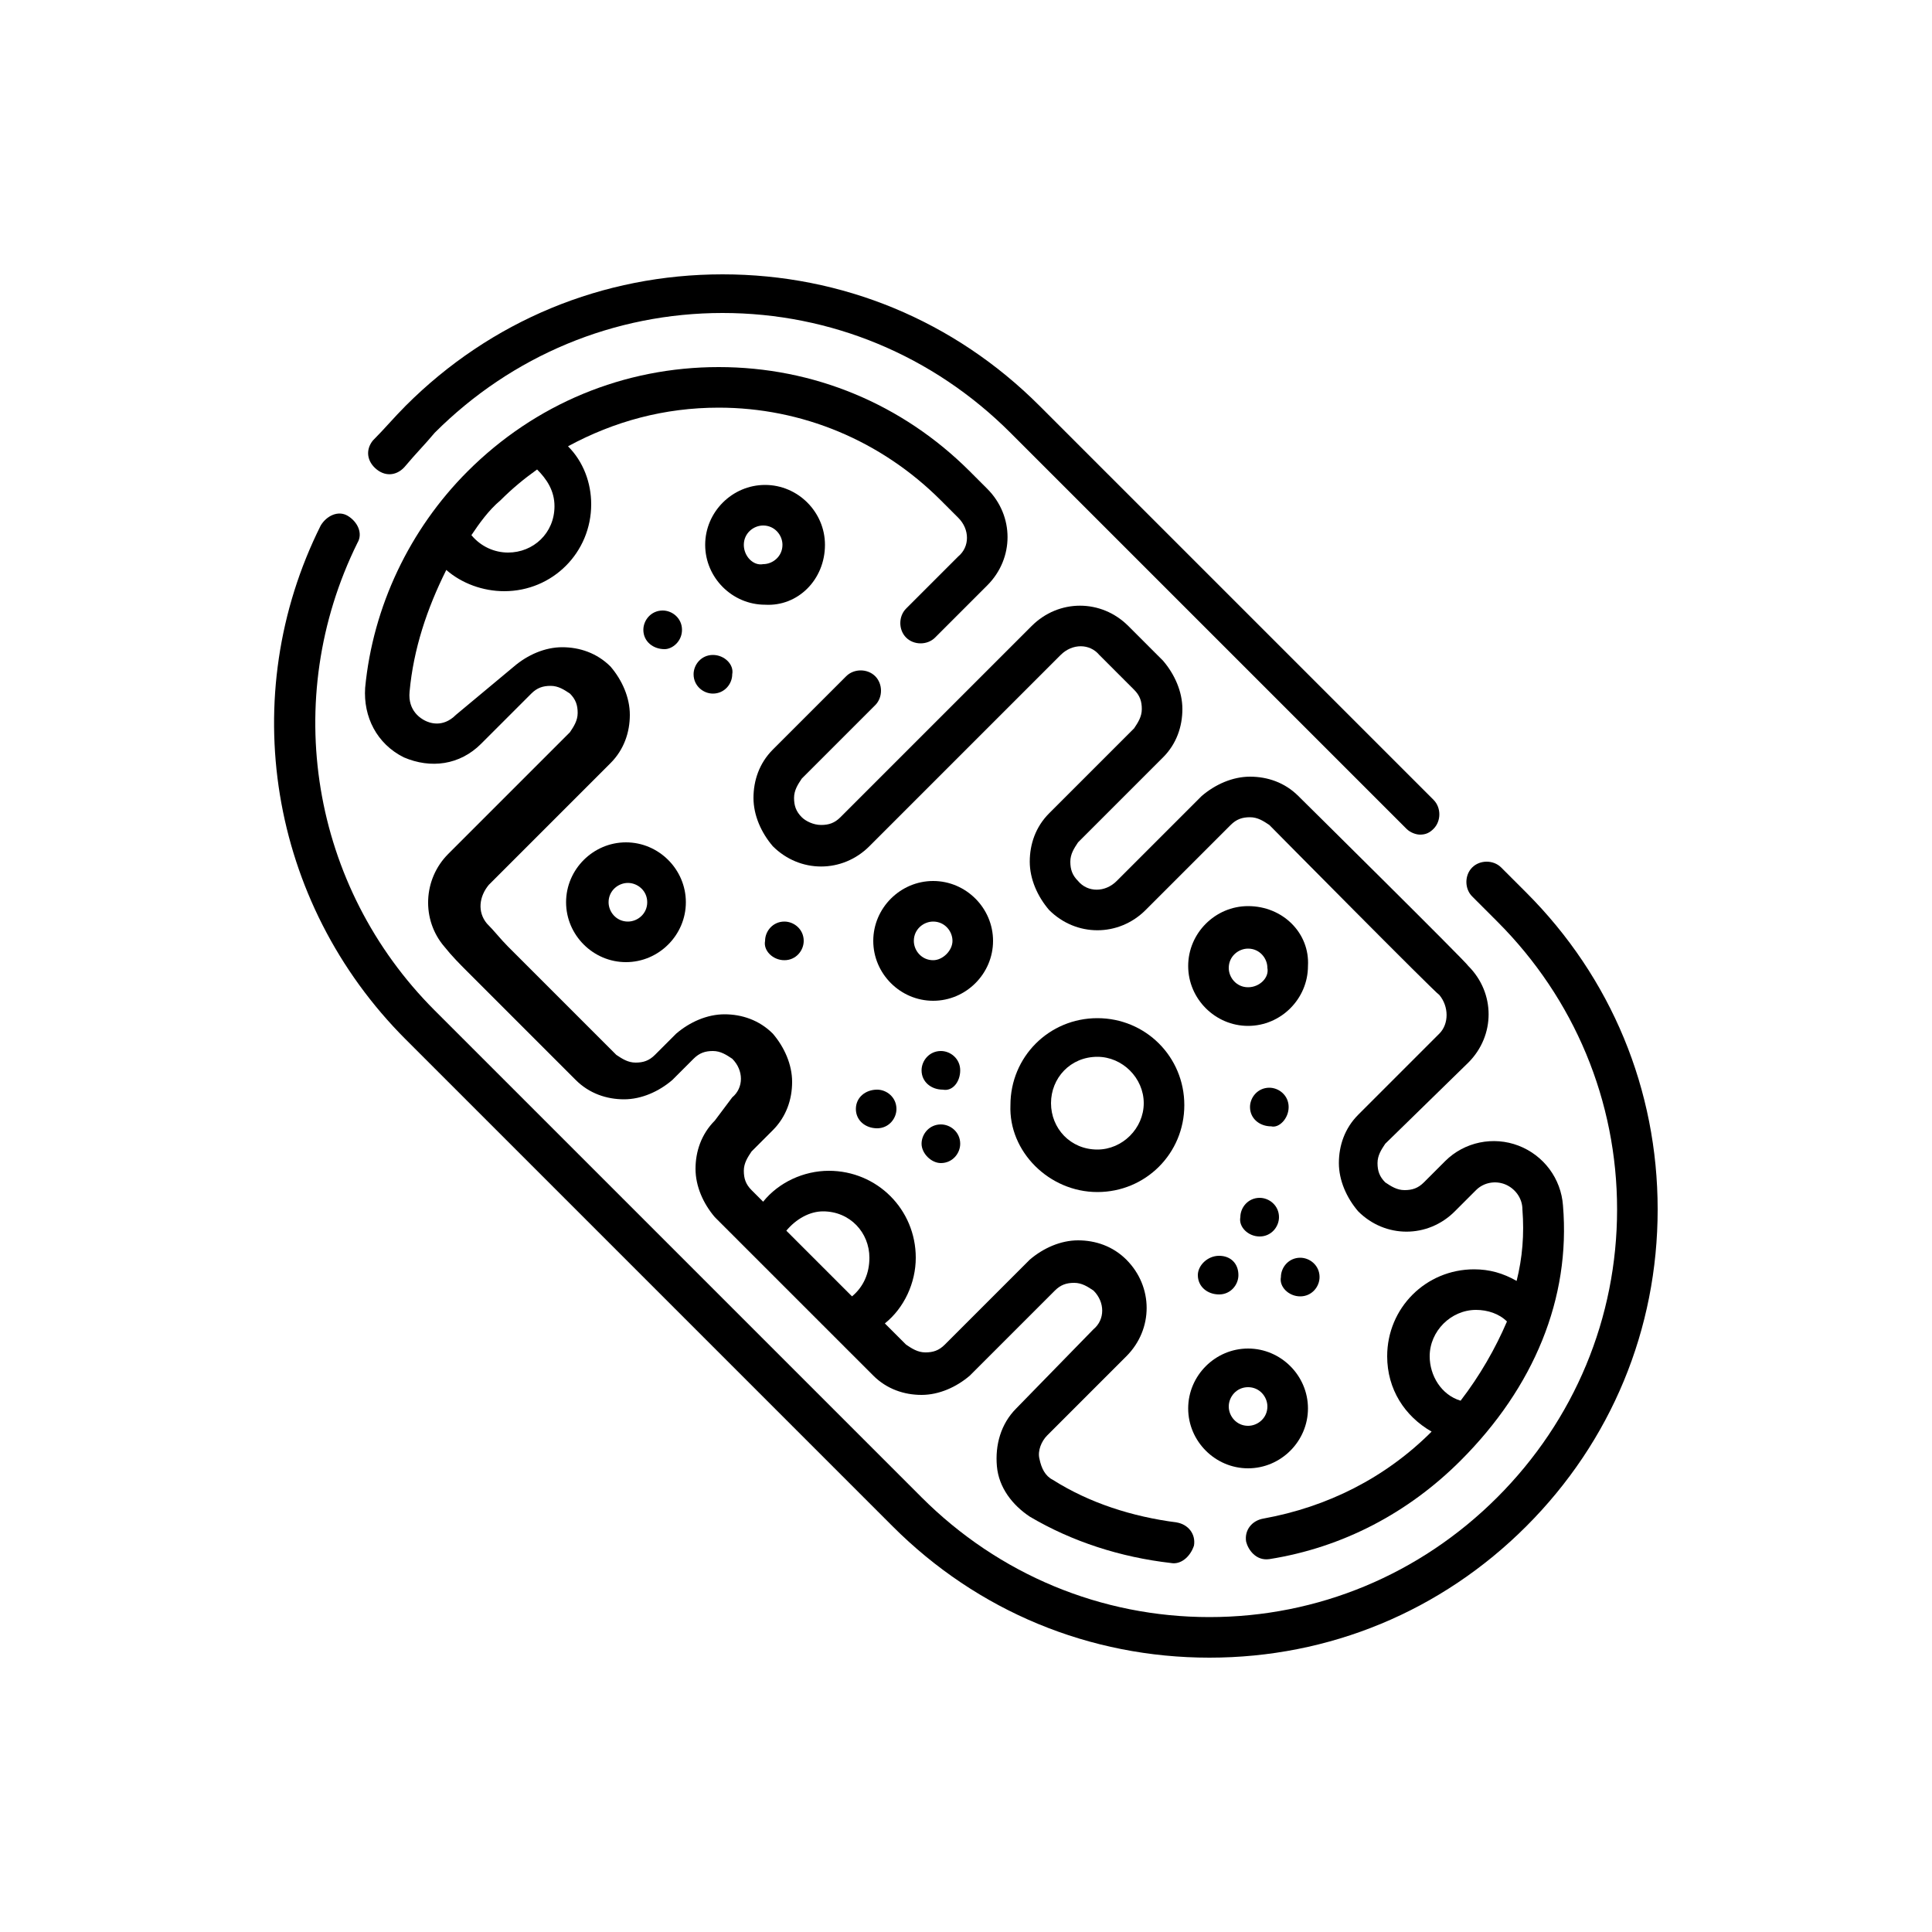
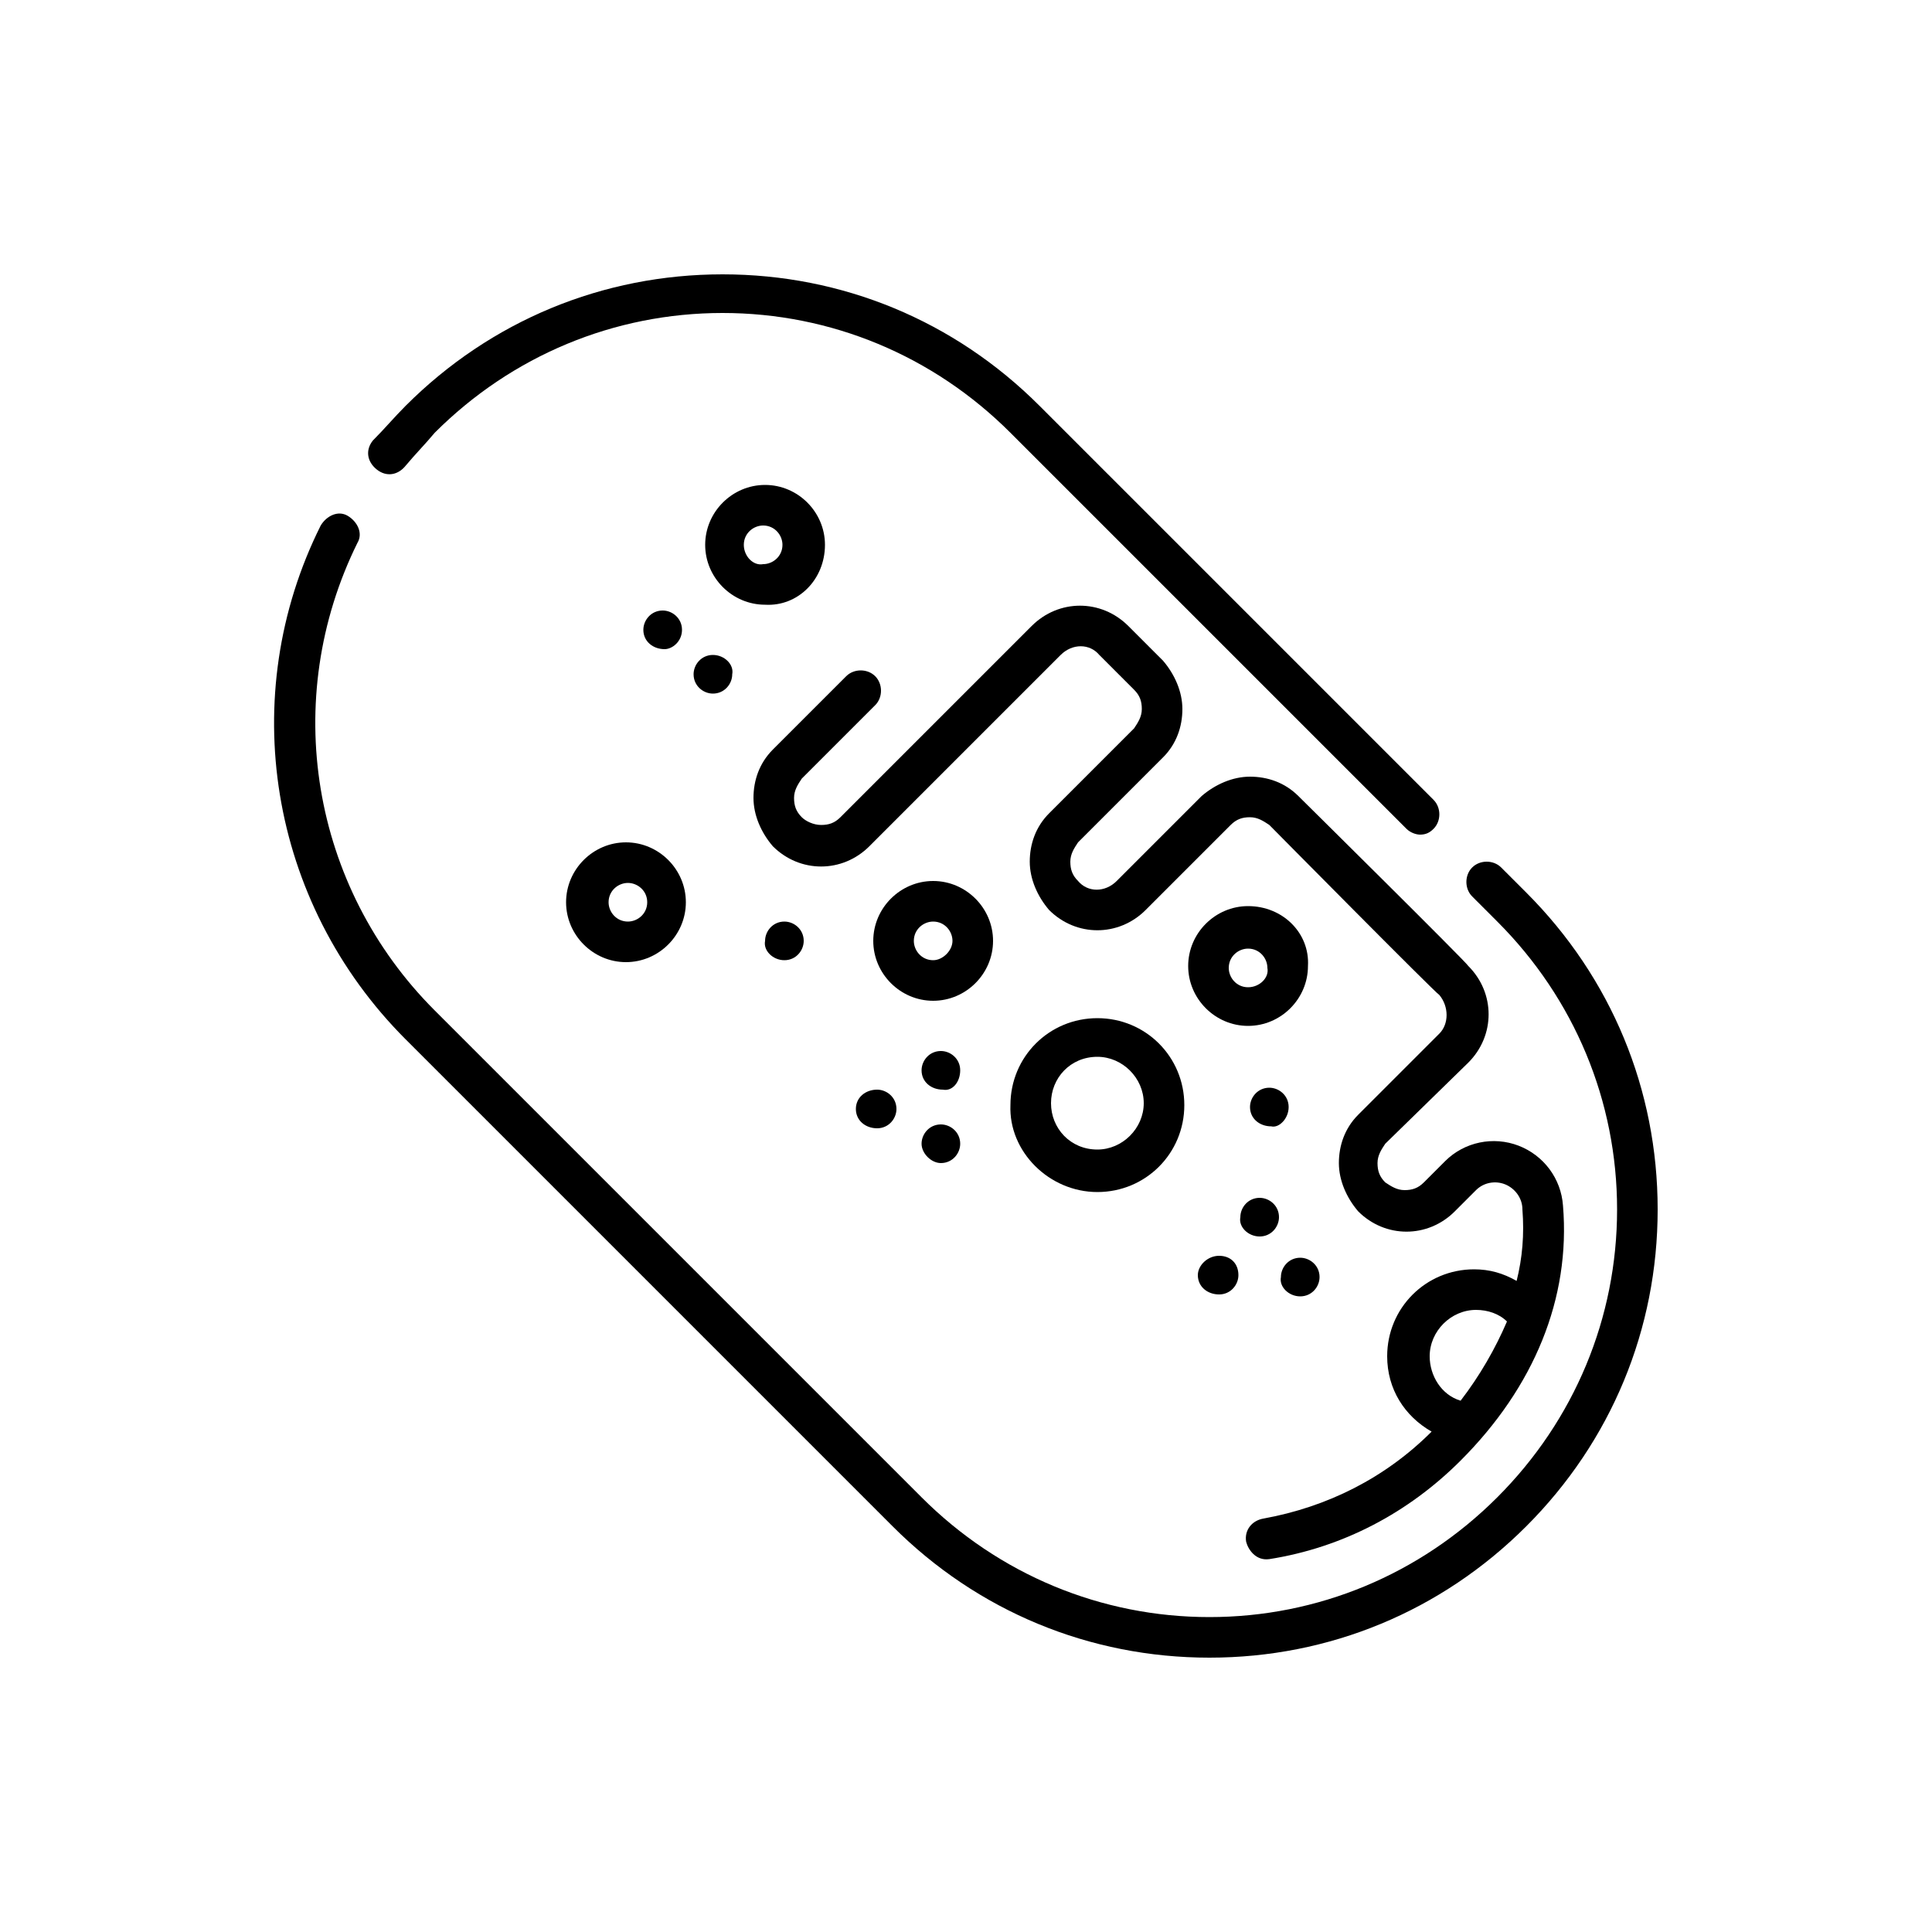
<svg xmlns="http://www.w3.org/2000/svg" version="1.1" id="Ebene_1" x="0px" y="0px" viewBox="0 0 100 100" style="enable-background:new 0 0 100 100;" xml:space="preserve">
  <path d="M15.9,71.4" />
-   <path d="M27,64.8" />
  <path d="M83.4,41.4" />
-   <path d="M82.9,27.3" />
  <path d="M19.5,24.3c0.5,0.4,1.1,0.3,1.5-0.2c0.5-0.6,1-1.1,1.5-1.7c4-4,9.3-6.2,14.9-6.2c5.6,0,10.9,2.2,14.9,6.2l20.5,20.5  c0.2,0.2,0.5,0.3,0.7,0.3c0.3,0,0.5-0.1,0.7-0.3c0.4-0.4,0.4-1.1,0-1.5L53.8,21c-4.4-4.4-10.2-6.8-16.4-6.8c-6.2,0-12,2.4-16.4,6.8  c-0.6,0.6-1.1,1.2-1.7,1.8C18.9,23.3,19,23.9,19.5,24.3L19.5,24.3z M19.5,24.3" />
  <path d="M79,46.2l-1.3-1.3c-0.4-0.4-1.1-0.4-1.5,0c-0.4,0.4-0.4,1.1,0,1.5l1.3,1.3c4,4,6.2,9.3,6.2,14.9c0,5.6-2.2,10.9-6.2,14.9  c-4,4-9.3,6.2-14.9,6.2c-5.6,0-10.9-2.2-14.9-6.2L22.5,52.3c-6.4-6.4-8-16.1-4-24.2c0.3-0.5,0-1.1-0.5-1.4c-0.5-0.3-1.1,0-1.4,0.5  C12.2,36,13.9,46.7,21,53.8L46.2,79c4.4,4.4,10.2,6.8,16.4,6.8c6.2,0,12-2.4,16.4-6.8c4.4-4.4,6.8-10.2,6.8-16.4  C85.8,56.4,83.4,50.6,79,46.2L79,46.2z M79,46.2" />
-   <path d="M52.6,72.9c-0.8,0.8-1.1,1.9-1,3c0.1,1.1,0.8,2,1.7,2.6c2.2,1.3,4.7,2.1,7.3,2.4c0.5,0.1,1-0.3,1.2-0.9  c0.1-0.6-0.3-1.1-0.9-1.2c-2.3-0.3-4.5-1-6.4-2.2c-0.4-0.2-0.6-0.6-0.7-1.1c-0.1-0.4,0.1-0.9,0.4-1.2l4.1-4.1c1.4-1.4,1.4-3.6,0-5  c-0.7-0.7-1.6-1-2.5-1c-0.9,0-1.8,0.4-2.5,1l-4.4,4.4c-0.3,0.3-0.6,0.4-1,0.4c-0.4,0-0.7-0.2-1-0.4l-1.1-1.1c1-0.8,1.6-2.1,1.6-3.4  c0-2.5-2-4.5-4.5-4.5c-1.3,0-2.6,0.6-3.4,1.6l-0.6-0.6c-0.3-0.3-0.4-0.6-0.4-1c0-0.4,0.2-0.7,0.4-1l1.1-1.1c0.7-0.7,1-1.6,1-2.5  c0-0.9-0.4-1.8-1-2.5c-0.7-0.7-1.6-1-2.5-1c-0.9,0-1.8,0.4-2.5,1l-1.1,1.1c-0.3,0.3-0.6,0.4-1,0.4c-0.4,0-0.7-0.2-1-0.4l-5.6-5.6  c-0.4-0.4-0.7-0.8-1.1-1.2c-0.5-0.6-0.4-1.4,0.1-2l6.3-6.3c0.7-0.7,1-1.6,1-2.5c0-0.9-0.4-1.8-1-2.5c-0.7-0.7-1.6-1-2.5-1  c-0.9,0-1.8,0.4-2.5,1L23.6,37c-0.7,0.7-1.4,0.4-1.6,0.3c-0.2-0.1-0.9-0.5-0.8-1.5c0.2-2.2,0.9-4.3,1.9-6.3c0.8,0.7,1.9,1.1,3,1.1  c2.5,0,4.5-2,4.5-4.5c0-1.1-0.4-2.2-1.2-3c2.4-1.3,5-2,7.8-2c4.3,0,8.4,1.7,11.5,4.8l0.9,0.9c0.6,0.6,0.6,1.5,0,2l-2.7,2.7  c-0.4,0.4-0.4,1.1,0,1.5c0.4,0.4,1.1,0.4,1.5,0l2.7-2.7c1.4-1.4,1.4-3.6,0-5l-0.9-0.9c-3.5-3.5-8.1-5.4-13-5.4  c-4.9,0-9.5,1.9-13,5.4c-3,3-4.9,7-5.3,11.2c-0.1,1.5,0.6,2.9,2,3.6c1.4,0.6,2.9,0.4,4-0.7l2.6-2.6c0.3-0.3,0.6-0.4,1-0.4  c0.4,0,0.7,0.2,1,0.4c0.3,0.3,0.4,0.6,0.4,1c0,0.4-0.2,0.7-0.4,1l-6.3,6.3c-1.3,1.3-1.4,3.4-0.2,4.8c0.4,0.5,0.8,0.9,1.2,1.3  l5.6,5.6c0.7,0.7,1.6,1,2.5,1c0.9,0,1.8-0.4,2.5-1l1.1-1.1c0.3-0.3,0.6-0.4,1-0.4c0.4,0,0.7,0.2,1,0.4c0.6,0.6,0.6,1.5,0,2L37,58  c-0.7,0.7-1,1.6-1,2.5c0,0.9,0.4,1.8,1,2.5l8.2,8.2c0.7,0.7,1.6,1,2.5,1c0.9,0,1.8-0.4,2.5-1l4.4-4.4c0.3-0.3,0.6-0.4,1-0.4  c0.4,0,0.7,0.2,1,0.4c0.6,0.6,0.6,1.5,0,2L52.6,72.9z M25.9,25.9c0.6-0.6,1.2-1.1,1.9-1.6c0.5,0.5,0.9,1.1,0.9,1.9  c0,1.4-1.1,2.4-2.4,2.4c-0.7,0-1.4-0.3-1.9-0.9C24.8,27.1,25.3,26.4,25.9,25.9L25.9,25.9z M44.1,67.1l-3.4-3.4c0.5-0.6,1.2-1,1.9-1  c1.4,0,2.4,1.1,2.4,2.4C45,65.9,44.7,66.6,44.1,67.1L44.1,67.1z M44.1,67.1" />
  <path d="M76,55c1.4-1.4,1.4-3.6,0-5c-0.1-0.2-8.8-8.8-8.8-8.8c-0.7-0.7-1.6-1-2.5-1c-0.9,0-1.8,0.4-2.5,1l-4.4,4.4  c-0.6,0.6-1.5,0.6-2,0c-0.3-0.3-0.4-0.6-0.4-1c0-0.4,0.2-0.7,0.4-1l4.4-4.4c0.7-0.7,1-1.6,1-2.5s-0.4-1.8-1-2.5l-1.8-1.8  c-1.4-1.4-3.6-1.4-5,0l-9.9,9.9c-0.3,0.3-0.6,0.4-1,0.4c-0.4,0-0.8-0.2-1-0.4c-0.3-0.3-0.4-0.6-0.4-1c0-0.4,0.2-0.7,0.4-1l3.8-3.8  c0.4-0.4,0.4-1.1,0-1.5c-0.4-0.4-1.1-0.4-1.5,0l-3.8,3.8c-0.7,0.7-1,1.6-1,2.5c0,0.9,0.4,1.8,1,2.5c1.4,1.4,3.6,1.4,5,0l9.9-9.9  c0.6-0.6,1.5-0.6,2,0l1.8,1.8c0.3,0.3,0.4,0.6,0.4,1c0,0.4-0.2,0.7-0.4,1l-4.4,4.4c-0.7,0.7-1,1.6-1,2.5c0,0.9,0.4,1.8,1,2.5  c1.4,1.4,3.6,1.4,5,0l4.4-4.4c0.3-0.3,0.6-0.4,1-0.4c0.4,0,0.7,0.2,1,0.4c0,0,8.6,8.7,8.8,8.8c0.5,0.6,0.5,1.5,0,2l-4.2,4.2  c-0.7,0.7-1,1.6-1,2.5c0,0.9,0.4,1.8,1,2.5c1.4,1.4,3.6,1.4,5,0l1.1-1.1c0.4-0.4,1-0.5,1.5-0.3c0.5,0.2,0.9,0.7,0.9,1.3  c0.1,1.3,0,2.5-0.3,3.7c-0.7-0.4-1.4-0.6-2.2-0.6c-2.5,0-4.5,2-4.5,4.5c0,1.7,0.9,3.1,2.3,3.9c-2.4,2.4-5.4,3.9-8.7,4.5  c-0.6,0.1-1,0.6-0.9,1.2c0.1,0.4,0.5,1,1.2,0.9c3.8-0.6,7.2-2.4,9.9-5.1c3.8-3.8,5.7-8.4,5.3-13.2c-0.1-1.4-1-2.6-2.3-3.1  c-1.3-0.5-2.8-0.2-3.8,0.8l-1.1,1.1c-0.3,0.3-0.6,0.4-1,0.4c-0.4,0-0.7-0.2-1-0.4c-0.3-0.3-0.4-0.6-0.4-1c0-0.4,0.2-0.7,0.4-1L76,55  z M75.6,72.5c-1-0.3-1.6-1.3-1.6-2.3c0-1.3,1.1-2.4,2.4-2.4c0.6,0,1.2,0.2,1.6,0.6C77.4,69.8,76.6,71.2,75.6,72.5L75.6,72.5z   M75.6,72.5" />
  <path d="M42.7,28.2c0-1.7-1.4-3.1-3.1-3.1c-1.7,0-3.1,1.4-3.1,3.1c0,1.7,1.4,3.1,3.1,3.1C41.3,31.4,42.7,30,42.7,28.2L42.7,28.2z   M38.5,28.2c0-0.6,0.5-1,1-1c0.6,0,1,0.5,1,1c0,0.6-0.5,1-1,1C39,29.3,38.5,28.8,38.5,28.2L38.5,28.2z M38.5,28.2" />
  <path d="M29.3,46.7c0,1.7,1.4,3.1,3.1,3.1c1.7,0,3.1-1.4,3.1-3.1c0-1.7-1.4-3.1-3.1-3.1C30.7,43.6,29.3,45,29.3,46.7L29.3,46.7z   M33.5,46.7c0,0.6-0.5,1-1,1c-0.6,0-1-0.5-1-1c0-0.6,0.5-1,1-1C33,45.7,33.5,46.1,33.5,46.7L33.5,46.7z M33.5,46.7" />
  <path d="M51.4,48.7c0-1.7-1.4-3.1-3.1-3.1c-1.7,0-3.1,1.4-3.1,3.1c0,1.7,1.4,3.1,3.1,3.1C50,51.8,51.4,50.4,51.4,48.7L51.4,48.7z   M48.3,49.7c-0.6,0-1-0.5-1-1c0-0.6,0.5-1,1-1c0.6,0,1,0.5,1,1C49.3,49.2,48.8,49.7,48.3,49.7L48.3,49.7z M48.3,49.7" />
  <path d="M67.3,67.1c0.6,0,1-0.5,1-1c0-0.6-0.5-1-1-1h0c-0.6,0-1,0.5-1,1C66.2,66.6,66.7,67.1,67.3,67.1L67.3,67.1z M67.3,67.1" />
  <path d="M63.1,65L63.1,65c-0.6,0-1.1,0.5-1.1,1c0,0.6,0.5,1,1.1,1c0.6,0,1-0.5,1-1C64.1,65.4,63.7,65,63.1,65L63.1,65z M63.1,65" />
  <path d="M65.2,64c0.6,0,1-0.5,1-1c0-0.6-0.5-1-1-1h0c-0.6,0-1,0.5-1,1C64.1,63.5,64.6,64,65.2,64L65.2,64z M65.2,64" />
  <path d="M49.7,55.4c0-0.6-0.5-1-1-1h0c-0.6,0-1,0.5-1,1c0,0.6,0.5,1,1.1,1C49.3,56.5,49.7,56,49.7,55.4L49.7,55.4z M49.7,55.4" />
  <path d="M44.3,57.4c0,0.6,0.5,1,1.1,1c0.6,0,1-0.5,1-1c0-0.6-0.5-1-1-1h0C44.8,56.4,44.3,56.8,44.3,57.4L44.3,57.4z M44.3,57.4" />
  <path d="M48.7,60.2c0.6,0,1-0.5,1-1c0-0.6-0.5-1-1-1h0c-0.6,0-1,0.5-1,1C47.7,59.7,48.2,60.2,48.7,60.2L48.7,60.2z M48.7,60.2" />
  <path d="M40.6,49.7c0.6,0,1-0.5,1-1c0-0.6-0.5-1-1-1h0c-0.6,0-1,0.5-1,1C39.5,49.2,40,49.7,40.6,49.7L40.6,49.7z M40.6,49.7" />
  <path d="M36.9,33.9c-0.6,0-1,0.5-1,1c0,0.6,0.5,1,1,1c0.6,0,1-0.5,1-1C38,34.4,37.5,33.9,36.9,33.9L36.9,33.9z M36.9,33.9" />
  <path d="M35.3,32.6c0-0.6-0.5-1-1-1h0c-0.6,0-1,0.5-1,1c0,0.6,0.5,1,1.1,1C34.8,33.6,35.3,33.2,35.3,32.6L35.3,32.6z M35.3,32.6" />
  <path d="M66.7,57.3c0-0.6-0.5-1-1-1h0c-0.6,0-1,0.5-1,1c0,0.6,0.5,1,1.1,1C66.2,58.4,66.7,57.9,66.7,57.3L66.7,57.3z M66.7,57.3" />
-   <path d="M64.6,76c1.7,0,3.1-1.4,3.1-3.1c0-1.7-1.4-3.1-3.1-3.1c-1.7,0-3.1,1.4-3.1,3.1C61.5,74.6,62.9,76,64.6,76L64.6,76z   M64.6,71.8c0.6,0,1,0.5,1,1c0,0.6-0.5,1-1,1c-0.6,0-1-0.5-1-1C63.6,72.3,64,71.8,64.6,71.8L64.6,71.8z M64.6,71.8" />
  <path d="M64.6,46.9c-1.7,0-3.1,1.4-3.1,3.1c0,1.7,1.4,3.1,3.1,3.1c1.7,0,3.1-1.4,3.1-3.1C67.8,48.3,66.4,46.9,64.6,46.9L64.6,46.9z   M64.6,51.1c-0.6,0-1-0.5-1-1c0-0.6,0.5-1,1-1c0.6,0,1,0.5,1,1C65.7,50.6,65.2,51.1,64.6,51.1L64.6,51.1z M64.6,51.1" />
  <path d="M56.8,61.7c2.5,0,4.5-2,4.5-4.5c0-2.5-2-4.5-4.5-4.5c-2.5,0-4.5,2-4.5,4.5C52.2,59.6,54.3,61.7,56.8,61.7L56.8,61.7z   M56.8,54.7c1.3,0,2.4,1.1,2.4,2.4s-1.1,2.4-2.4,2.4c-1.4,0-2.4-1.1-2.4-2.4S55.4,54.7,56.8,54.7L56.8,54.7z M56.8,54.7" />
</svg>